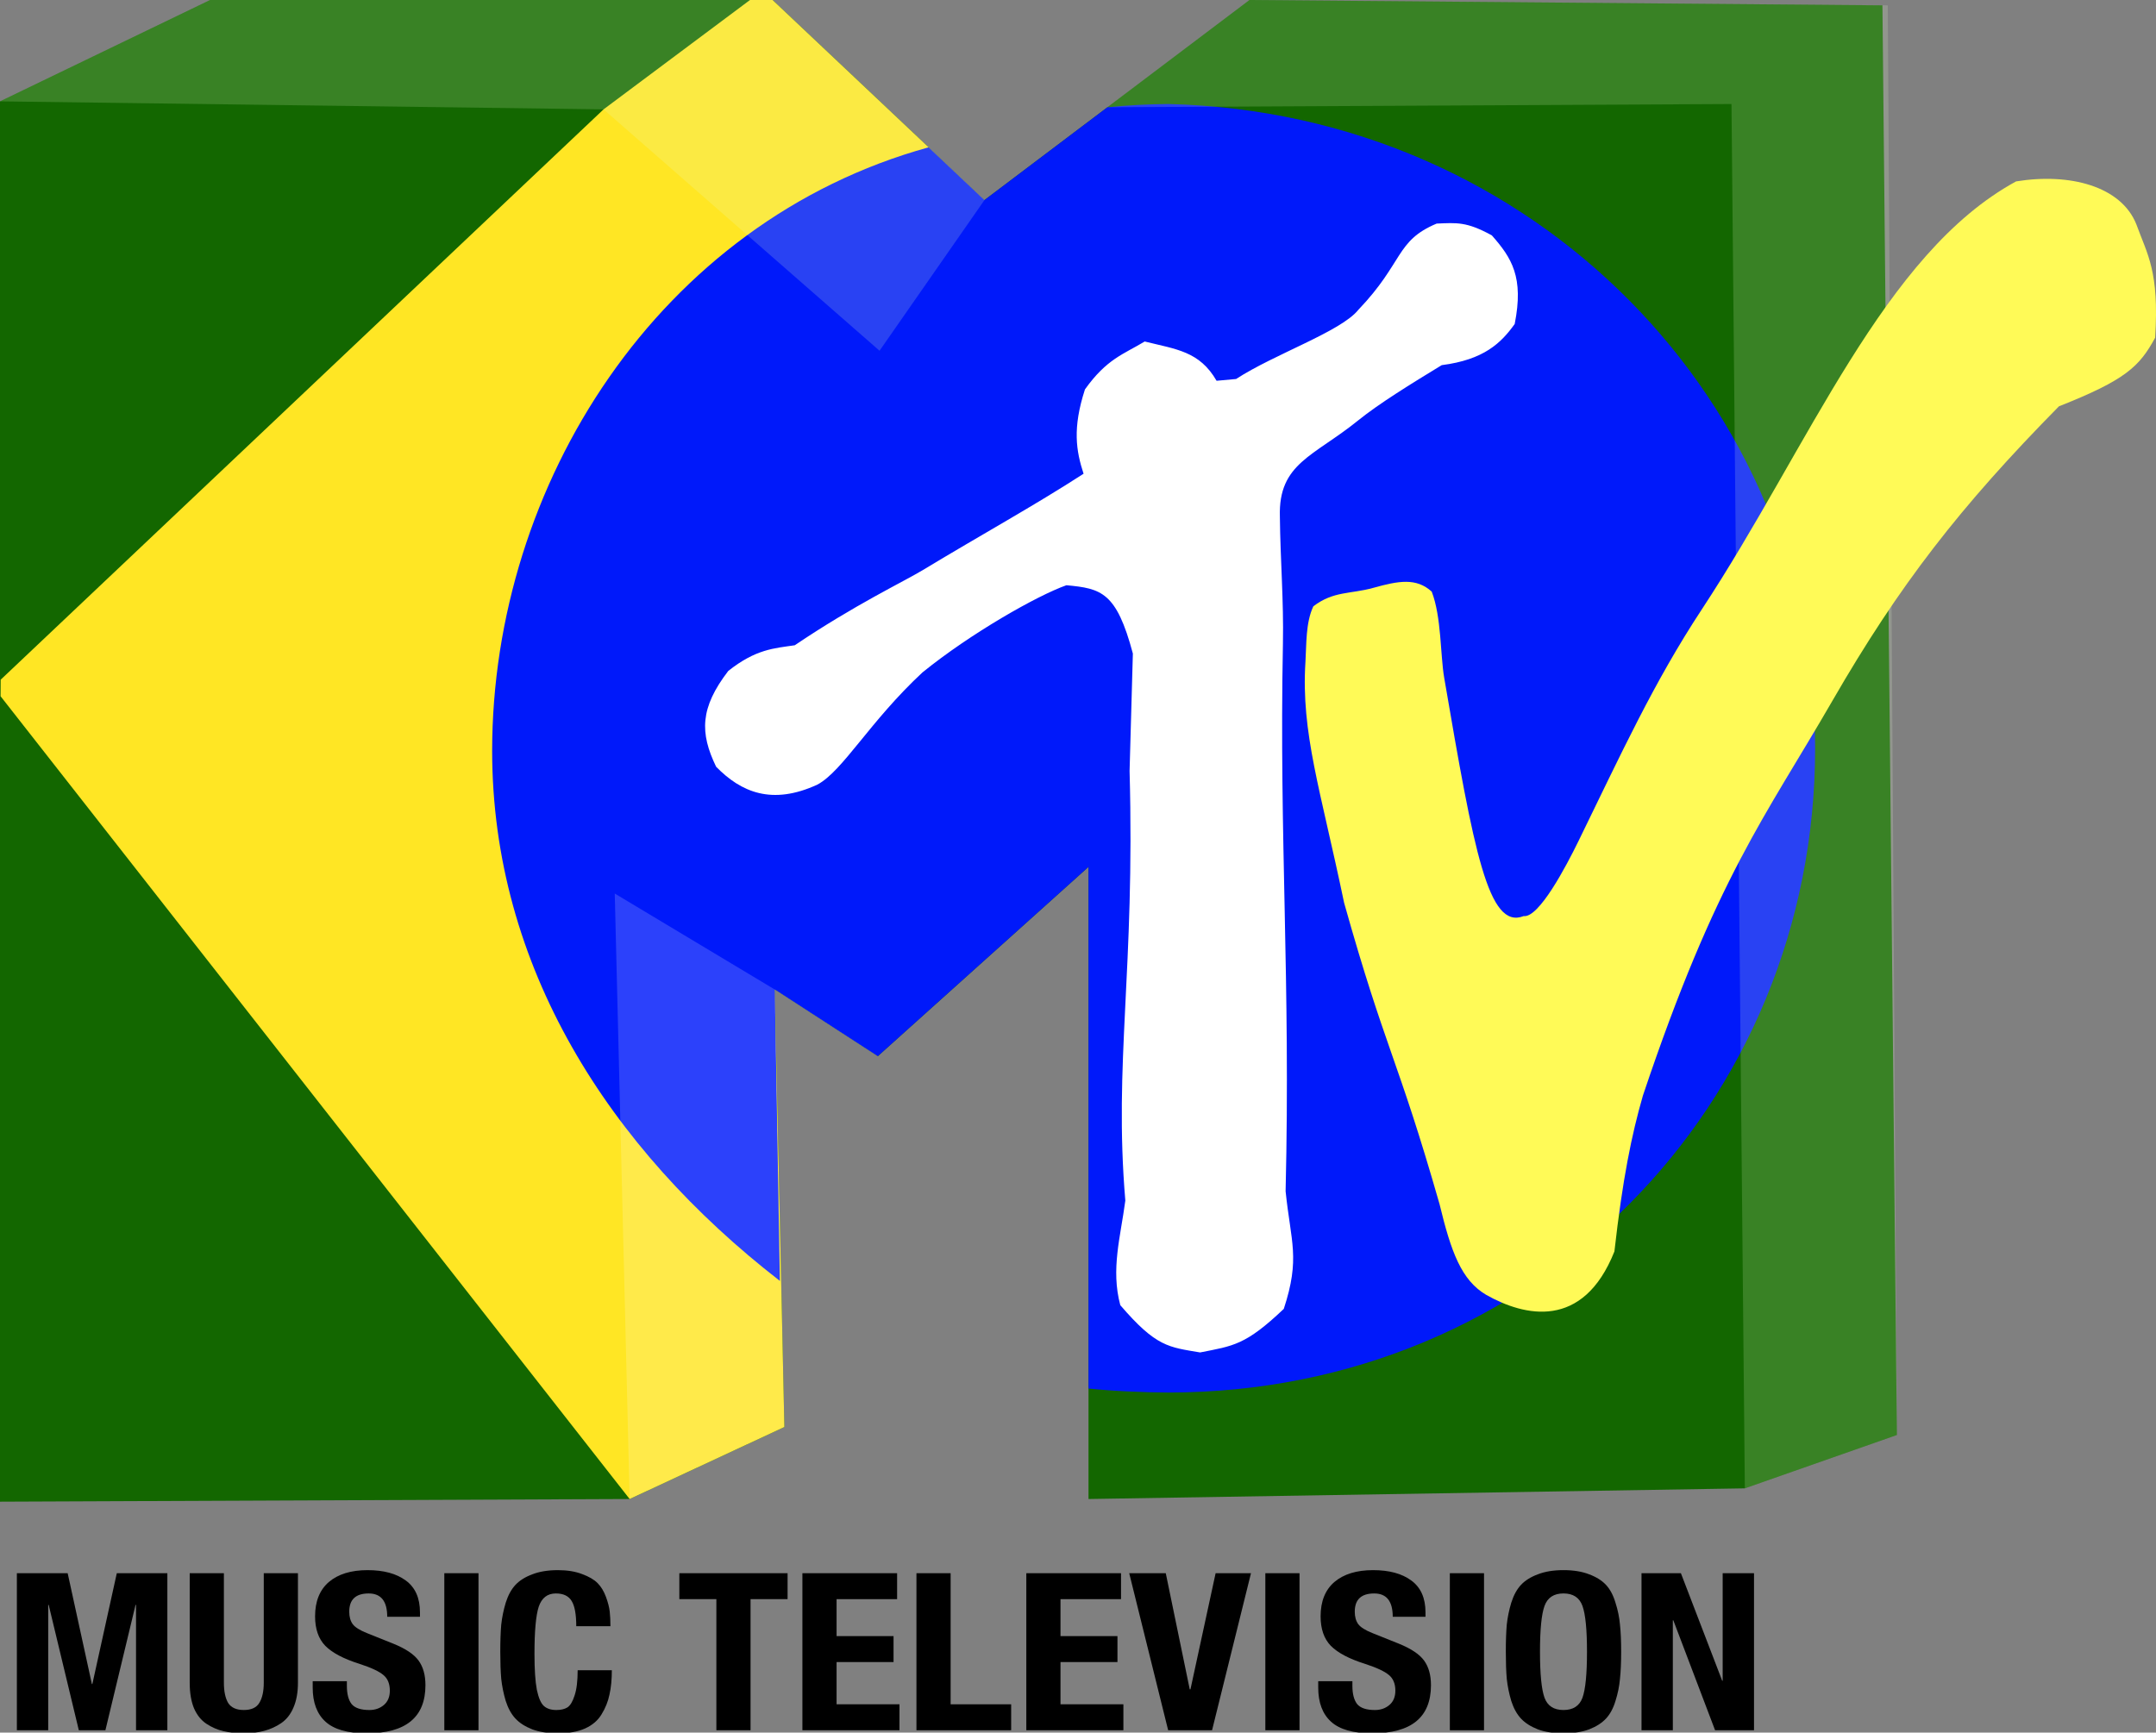
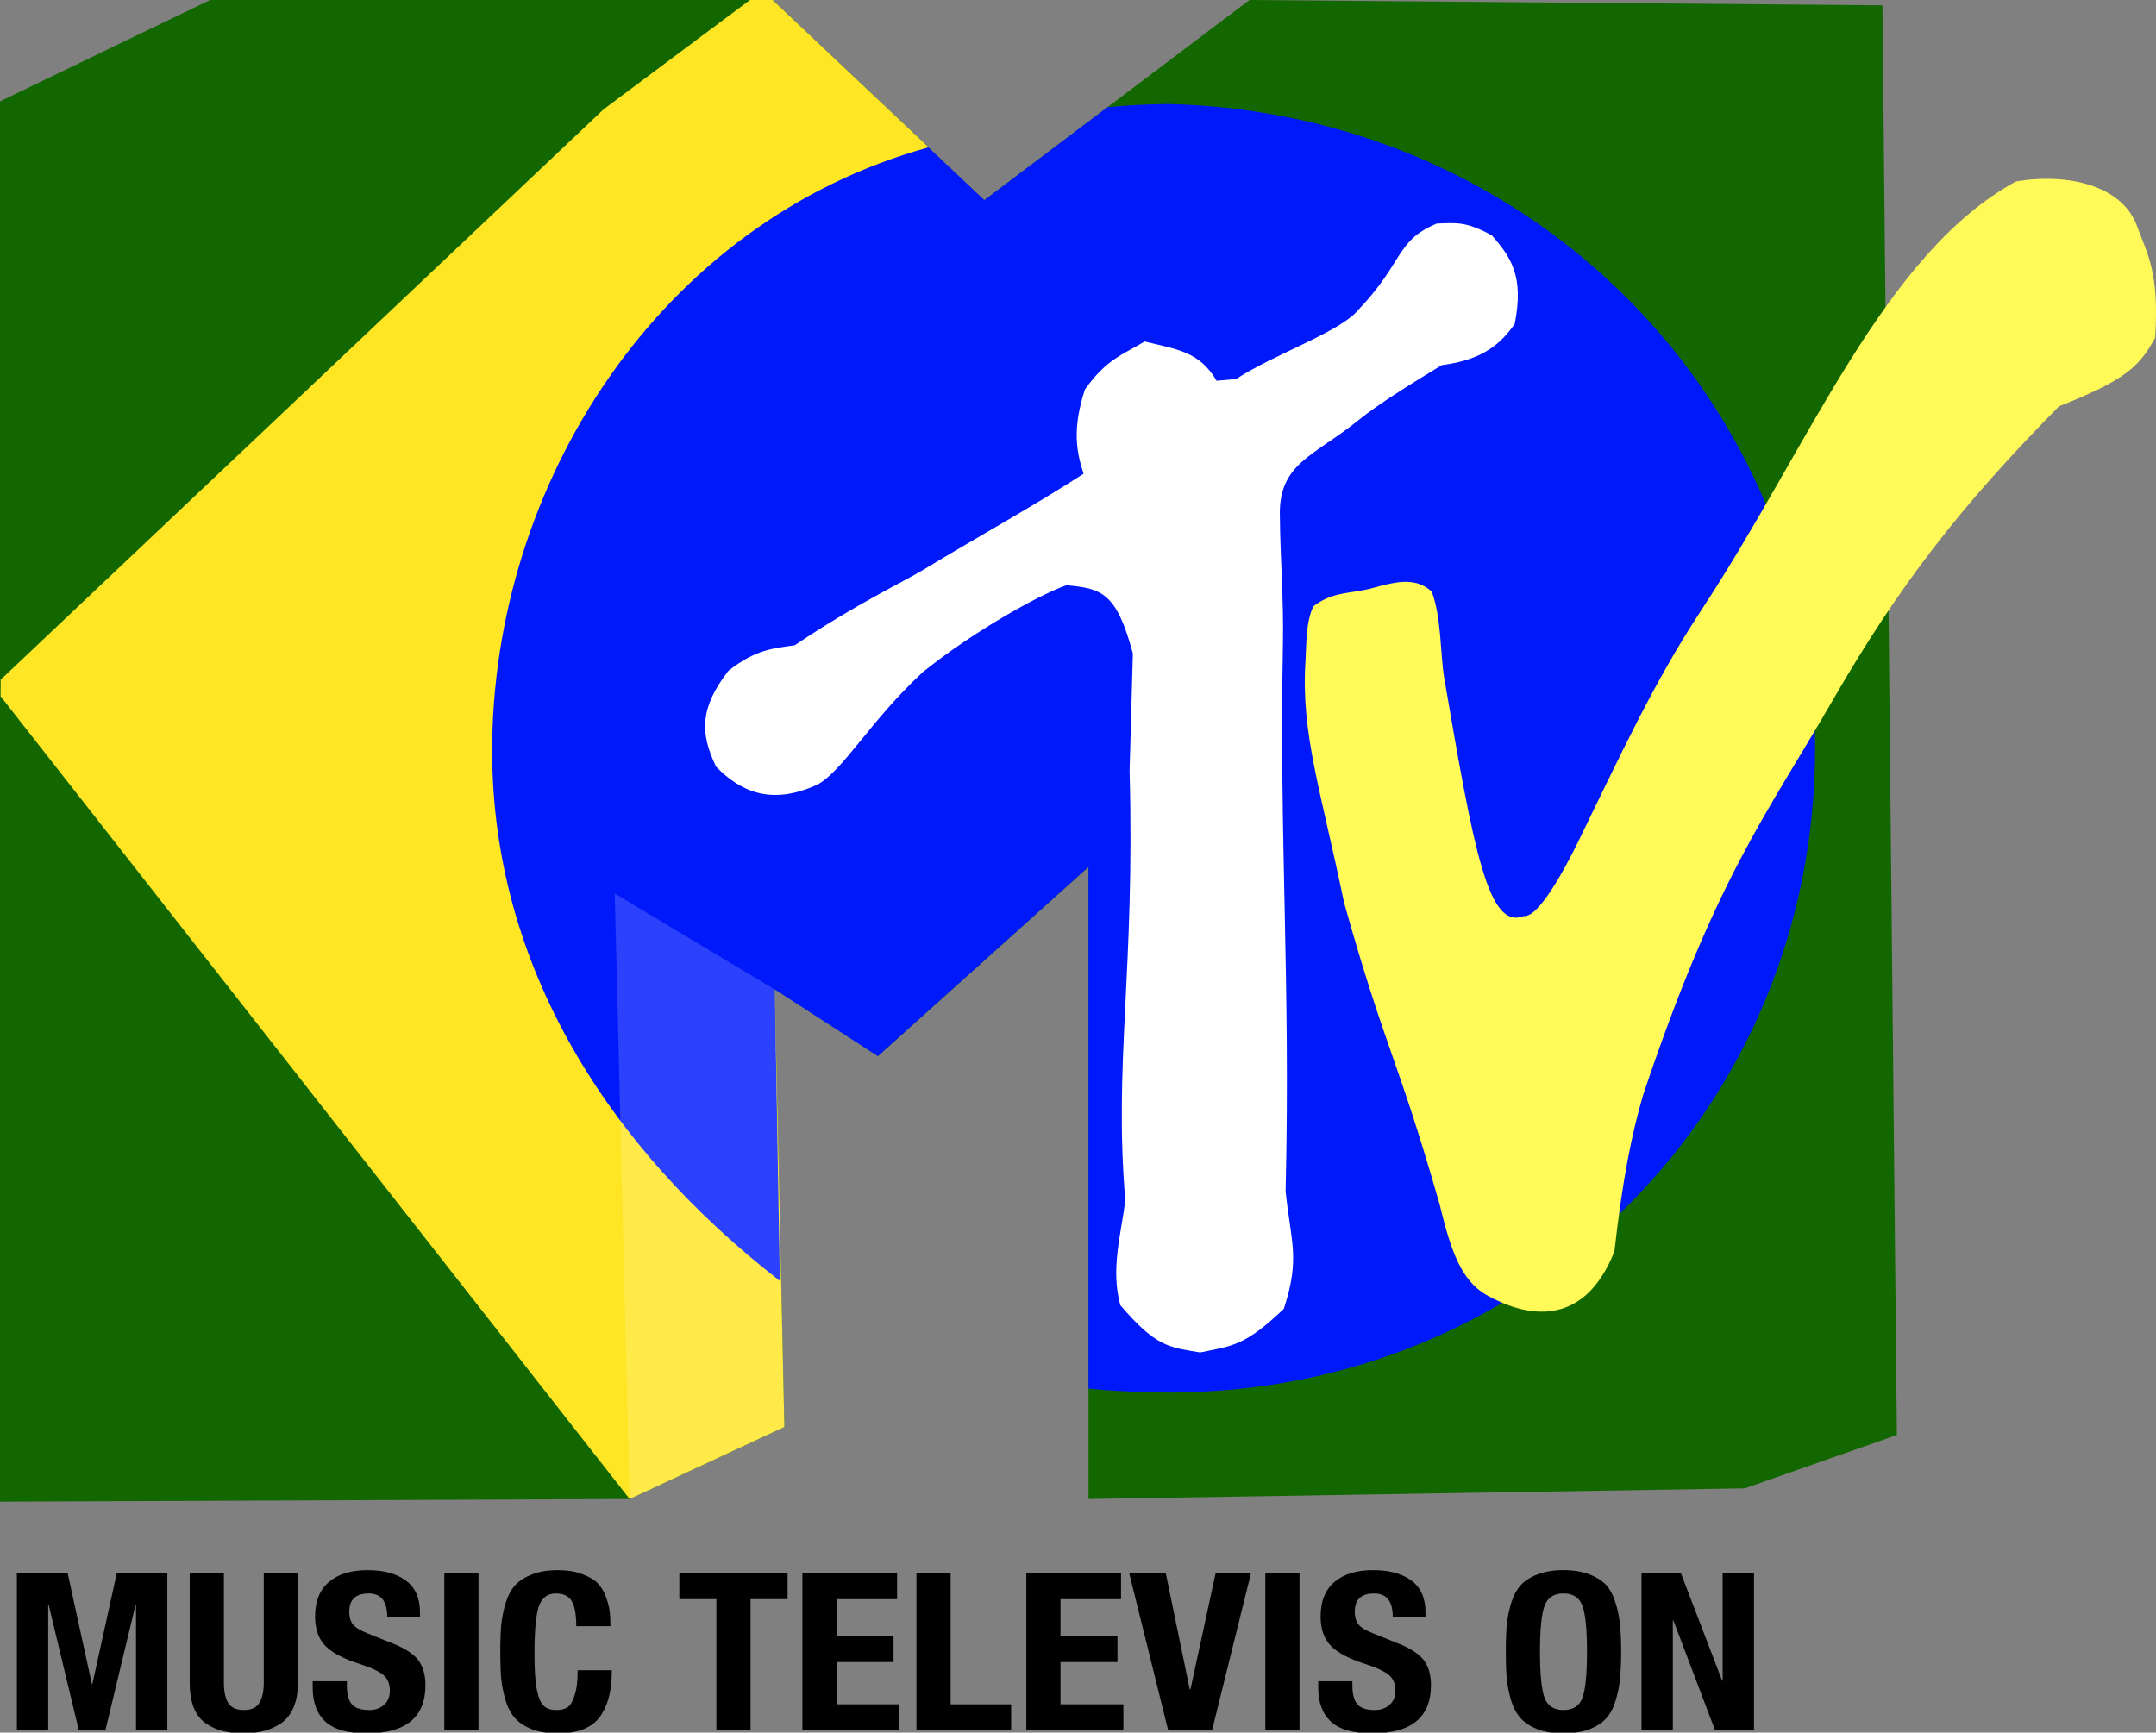
<svg xmlns="http://www.w3.org/2000/svg" xmlns:ns1="http://www.inkscape.org/namespaces/inkscape" xmlns:ns2="http://sodipodi.sourceforge.net/DTD/sodipodi-0.dtd" width="184.378mm" height="148.206mm" viewBox="0 0 184.378 148.206" version="1.1" id="svg929" ns1:version="0.92.4 (5da689c313, 2019-01-14)" ns2:docname="MTV Brasil 1990.svg">
  <rect x="0" y="0" width="184.378" height="148.206" fill="#808080" stroke="none" />
  <defs id="defs923" />
  <ns2:namedview id="base" pagecolor="#ffffff" bordercolor="#666666" borderopacity="1.0" ns1:pageopacity="0.0" ns1:pageshadow="2" ns1:zoom="0.66604697" ns1:cx="264.60249" ns1:cy="340.28756" ns1:document-units="mm" ns1:current-layer="layer2" showgrid="false" ns1:snap-global="true" ns1:window-width="1440" ns1:window-height="837" ns1:window-x="-8" ns1:window-y="-8" ns1:window-maximized="1" />
  <g ns1:groupmode="layer" id="layer2" ns1:label="Layer 1" style="display:inline;opacity:1" transform="translate(-21.22,-82.076)">
    <g id="g1697">
      <path ns2:nodetypes="cccccccccccccccc" ns1:connector-curvature="0" id="path1490" d="m 39.188,82.076 -17.968,8.67 -2.39e-4,119.783 53.845,-0.228 13.233,-6.16 -0.818,-37.418 8.803,5.704 18.024,-16.199 v 54.073 l 56.127,-0.912 13.005,-4.564 -1.236,-122.292 -54.128,-0.456 -22.665,17.112 -18.124,-17.112 z" style="opacity:1;fill:#136700;fill-opacity:1;stroke:none;stroke-width:0.265px;stroke-linecap:butt;stroke-linejoin:miter;stroke-opacity:1" />
      <path ns2:nodetypes="cccccccccccc" ns1:connector-curvature="0" id="path1501" d="m 85.357,82.076 -12.521,9.354 -51.558,48.787 -0.008,1.416 53.795,68.667 13.233,-6.16 -0.818,-37.418 8.803,5.704 0.286,-60.804 8.841,-12.435 -18.124,-17.112 z" style="opacity:1;fill:#ffe624;fill-opacity:1;stroke:none;stroke-width:0.265px;stroke-linecap:butt;stroke-linejoin:miter;stroke-opacity:1" />
      <path ns2:nodetypes="ccccccccccccc" ns1:connector-curvature="0" id="path1569" d="m 121.132,90.972 c -1.739,0.015 -3.476,0.108 -5.206,0.277 l -10.516,7.939 -4.777,-4.51 C 77.552,101.055 63.311,123.536 63.308,146.31 c 0.011,18.393 9.953,33.972 24.605,45.333 l -0.432,-24.921 8.803,5.704 18.024,-16.199 v 44.623 c 2.039,0.221 4.772,0.336 6.824,0.343 31.432,2.1e-4 55.315,-24.674 55.315,-55.111 -3e-5,-29.381 -23.883,-54.351 -55.315,-55.11 z" style="opacity:1;fill:#0019fa;fill-opacity:1;fill-rule:evenodd;stroke:none;stroke-width:0.409;stroke-linecap:square;stroke-linejoin:round;stroke-miterlimit:4;stroke-dasharray:none;stroke-dashoffset:0;stroke-opacity:1;paint-order:stroke markers fill" />
-       <path ns2:nodetypes="ccccccc" ns1:connector-curvature="0" id="path1492" d="M 105.411,99.188 96.437,112.079 72.836,91.431 21.22,90.746 39.188,82.076 h 48.099 z" style="display:inline;opacity:0.176;fill:#e9ffd5;fill-opacity:1;stroke:none;stroke-width:0.265px;stroke-linecap:butt;stroke-linejoin:miter;stroke-opacity:1" />
-       <path ns2:nodetypes="ccccccc" ns1:connector-curvature="0" id="path1494" d="m 170.435,209.388 -1.141,-118.414 -53.368,0.275 12.15,-9.173 54.584,0.456 0.78,122.292 z" style="display:inline;opacity:0.176;fill:#e9ffd5;fill-opacity:1;stroke:none;stroke-width:0.265px;stroke-linecap:butt;stroke-linejoin:miter;stroke-opacity:1" />
      <path ns2:nodetypes="ccccc" ns1:connector-curvature="0" id="path1496" d="m 75.066,210.3 -1.274,-51.792 13.689,8.214 0.818,37.418 z" style="display:inline;opacity:0.173;fill:#ffffff;fill-opacity:1;stroke:none;stroke-width:0.265px;stroke-linecap:butt;stroke-linejoin:miter;stroke-opacity:1" />
      <path ns2:nodetypes="ccccccscscccccccccccccsccccc" ns1:connector-curvature="0" id="path1486" d="m 126.929,114.495 c 3.276,-2.135 8.974,-4.06 10.46,-5.924 3.879,-4.059 3.168,-5.892 6.691,-7.37 1.726,-0.071 2.558,-0.178 4.718,1.008 1.705,1.925 2.753,3.584 1.956,7.581 -1.166,1.633 -2.635,3.057 -6.24,3.52 -2.597,1.581 -5.383,3.299 -7.159,4.738 -3.794,3.072 -6.817,3.653 -6.682,8.218 0.039,3.737 0.333,7.166 0.261,10.852 -0.329,16.799 0.658,28.702 0.229,46.858 0.447,4.361 1.271,5.719 -0.156,10.06 -3.281,3.117 -4.311,3.161 -7.155,3.727 -2.689,-0.458 -3.746,-0.456 -6.826,-4.043 -0.823,-3.074 0.022,-5.843 0.43,-8.947 -0.997,-11.809 0.833,-19.657 0.364,-36.755 l 0.281,-10.039 c -1.406,-5.266 -2.698,-5.564 -5.683,-5.843 -2.489,0.878 -8.198,4.119 -12.315,7.462 -4.509,4.195 -6.805,8.426 -8.98,9.592 -3.887,1.791 -6.528,0.65 -8.66,-1.526 -1.404,-2.902 -1.386,-5.037 1.037,-8.196 2.364,-1.877 3.935,-1.937 5.687,-2.197 5.097,-3.444 9.347,-5.461 10.931,-6.419 5.158,-3.117 9.484,-5.485 13.767,-8.253 -0.641,-1.967 -0.958,-3.896 0.118,-7.214 1.87,-2.621 3.288,-2.997 5.11,-4.098 2.699,0.672 4.685,0.829 6.147,3.36 z" style="display:inline;opacity:1;fill:#ffffff;stroke:none;stroke-width:0.265px;stroke-linecap:butt;stroke-linejoin:miter;stroke-opacity:1" />
      <path ns2:nodetypes="cssccccscccccscscsc" ns1:connector-curvature="0" id="path1488" d="m 151.517,160.438 c 1.311,0.176 3.647,-4.279 4.688,-6.409 3.666,-7.503 6.437,-13.576 10.543,-19.815 9.225,-14.016 15.554,-30.45 26.884,-36.621 4.584,-0.748 8.99,0.407 10.287,3.676 0.957,2.632 1.961,4.001 1.606,9.693 -1.34,2.468 -2.531,3.619 -8.226,5.869 -8.445,8.574 -13.651,15.273 -19.383,25.205 -5.689,9.857 -9.932,15.079 -16.197,33.757 -0.963,3.337 -1.741,7.139 -2.437,13.332 -2.688,6.752 -7.706,5.55 -10.953,3.719 -2.136,-1.25 -3.017,-3.687 -4.001,-7.766 -3.628,-12.673 -4.599,-13.098 -8.162,-25.777 -2.018,-9.689 -3.693,-14.53 -3.307,-20.605 0.094,-1.483 0.008,-3.343 0.676,-4.759 1.737,-1.323 3.162,-1.029 5.137,-1.58 2.163,-0.604 3.669,-0.871 4.986,0.324 0.837,2.163 0.734,5.426 1.065,7.357 2.551,14.912 3.775,21.585 6.794,20.401 z" style="display:inline;opacity:1;fill:#fffa57;fill-opacity:1;stroke:none;stroke-width:0.265px;stroke-linecap:butt;stroke-linejoin:miter;stroke-opacity:1" />
      <g id="text1640" style="font-style:normal;font-variant:normal;font-weight:normal;font-stretch:normal;font-size:19.537px;line-height:1.25;font-family:Haettenschweiler;-inkscape-font-specification:Haettenschweiler;letter-spacing:0px;word-spacing:0px;fill:#000000;fill-opacity:1;stroke:none;stroke-width:0.204" transform="scale(1.039,0.963)" aria-label="MUSIC TELEVISION">
        <path ns1:connector-curvature="0" id="path1642" style="font-style:normal;font-variant:normal;font-weight:bold;font-stretch:normal;font-family:HelveticaNeue-BoldCondObl;-inkscape-font-specification:'HelveticaNeue-BoldCondObl Bold';stroke-width:0.204" d="m 21.812,238.92 v -13.949 h 4.181 l 1.993,9.846 h 0.039 l 2.012,-9.846 h 4.161 v 13.949 h -2.579 v -11.136 h -0.039 l -2.481,11.136 h -2.188 l -2.481,-11.136 h -0.039 v 11.136 z" />
        <path ns1:connector-curvature="0" id="path1644" style="font-style:normal;font-variant:normal;font-weight:bold;font-stretch:normal;font-family:HelveticaNeue-BoldCondObl;-inkscape-font-specification:'HelveticaNeue-BoldCondObl Bold';stroke-width:0.204" d="m 36.039,224.971 h 2.813 v 9.729 q 0,1.153 0.352,1.797 0.371,0.625 1.289,0.625 0.918,0 1.27,-0.625 0.371,-0.645 0.371,-1.797 v -9.729 h 2.813 v 9.729 q 0,1.289 -0.371,2.208 -0.352,0.899 -1.016,1.387 -0.645,0.469 -1.407,0.684 -0.742,0.215 -1.661,0.215 -0.938,0 -1.68,-0.195 -0.723,-0.176 -1.387,-0.645 -0.664,-0.469 -1.035,-1.387 -0.352,-0.918 -0.352,-2.266 z" />
        <path ns1:connector-curvature="0" id="path1646" style="font-style:normal;font-variant:normal;font-weight:bold;font-stretch:normal;font-family:HelveticaNeue-BoldCondObl;-inkscape-font-specification:'HelveticaNeue-BoldCondObl Bold';stroke-width:0.204" d="m 46.161,234.564 h 2.813 v 0.41 q 0,1.075 0.391,1.622 0.41,0.527 1.465,0.527 0.703,0 1.192,-0.449 0.488,-0.449 0.488,-1.27 0,-0.918 -0.527,-1.387 -0.527,-0.488 -1.973,-0.996 -1.954,-0.664 -2.813,-1.602 -0.84,-0.938 -0.84,-2.618 0,-1.993 1.133,-3.048 1.153,-1.055 3.184,-1.055 1.993,0 3.145,0.918 1.172,0.918 1.172,2.833 v 0.391 h -2.696 q 0,-2.071 -1.524,-2.071 -1.602,0 -1.602,1.622 0,0.684 0.293,1.114 0.293,0.41 1.153,0.781 l 2.169,0.938 q 1.524,0.664 2.09,1.504 0.567,0.84 0.567,2.188 0,4.279 -4.845,4.279 -2.325,0 -3.38,-1.035 -1.055,-1.035 -1.055,-3.028 z" />
        <path ns1:connector-curvature="0" id="path1648" style="font-style:normal;font-variant:normal;font-weight:bold;font-stretch:normal;font-family:HelveticaNeue-BoldCondObl;-inkscape-font-specification:'HelveticaNeue-BoldCondObl Bold';stroke-width:0.204" d="M 59.808,238.92 H 56.995 V 224.971 H 59.808 Z" />
        <path ns1:connector-curvature="0" id="path1650" style="font-style:normal;font-variant:normal;font-weight:bold;font-stretch:normal;font-family:HelveticaNeue-BoldCondObl;-inkscape-font-specification:'HelveticaNeue-BoldCondObl Bold';stroke-width:0.204" d="m 70.667,229.68 h -2.813 q 0,-1.563 -0.371,-2.227 -0.371,-0.684 -1.309,-0.684 -1.035,0 -1.407,1.172 -0.352,1.153 -0.352,4.2 0,2.071 0.195,3.184 0.215,1.094 0.586,1.446 0.371,0.352 1.016,0.352 0.567,0 0.918,-0.234 0.352,-0.254 0.586,-1.055 0.254,-0.801 0.254,-2.247 h 2.813 q 0,1.231 -0.195,2.169 -0.176,0.918 -0.645,1.739 -0.449,0.821 -1.368,1.27 -0.899,0.43 -2.227,0.43 -1.231,0 -2.11,-0.352 -0.879,-0.371 -1.387,-0.957 -0.508,-0.586 -0.801,-1.563 -0.274,-0.996 -0.371,-1.973 -0.078,-0.977 -0.078,-2.403 0,-1.426 0.078,-2.403 0.098,-0.977 0.371,-1.954 0.293,-0.996 0.801,-1.582 0.508,-0.586 1.387,-0.938 0.879,-0.371 2.11,-0.371 1.153,0 1.993,0.352 0.84,0.332 1.27,0.801 0.43,0.469 0.684,1.211 0.254,0.742 0.313,1.309 0.059,0.567 0.059,1.309 z" />
        <path ns1:connector-curvature="0" id="path1652" style="font-style:normal;font-variant:normal;font-weight:bold;font-stretch:normal;font-family:HelveticaNeue-BoldCondObl;-inkscape-font-specification:'HelveticaNeue-BoldCondObl Bold';stroke-width:0.204" d="m 76.339,224.971 h 8.909 v 2.305 h -3.048 v 11.644 h -2.813 v -11.644 h -3.048 z" />
        <path ns1:connector-curvature="0" id="path1654" style="font-style:normal;font-variant:normal;font-weight:bold;font-stretch:normal;font-family:HelveticaNeue-BoldCondObl;-inkscape-font-specification:'HelveticaNeue-BoldCondObl Bold';stroke-width:0.204" d="m 86.468,224.971 h 7.795 v 2.305 h -4.982 v 3.282 h 4.689 v 2.305 h -4.689 v 3.751 h 5.177 v 2.305 h -7.99 z" />
        <path ns1:connector-curvature="0" id="path1656" style="font-style:normal;font-variant:normal;font-weight:bold;font-stretch:normal;font-family:HelveticaNeue-BoldCondObl;-inkscape-font-specification:'HelveticaNeue-BoldCondObl Bold';stroke-width:0.204" d="m 103.65,238.92 h -7.795 v -13.949 h 2.813 v 11.644 h 4.982 z" />
        <path ns1:connector-curvature="0" id="path1658" style="font-style:normal;font-variant:normal;font-weight:bold;font-stretch:normal;font-family:HelveticaNeue-BoldCondObl;-inkscape-font-specification:'HelveticaNeue-BoldCondObl Bold';stroke-width:0.204" d="m 104.898,224.971 h 7.795 v 2.305 h -4.982 v 3.282 h 4.689 v 2.305 h -4.689 v 3.751 h 5.177 v 2.305 h -7.99 z" />
-         <path ns1:connector-curvature="0" id="path1660" style="font-style:normal;font-variant:normal;font-weight:bold;font-stretch:normal;font-family:HelveticaNeue-BoldCondObl;-inkscape-font-specification:'HelveticaNeue-BoldCondObl Bold';stroke-width:0.204" d="m 113.367,224.971 h 3.009 l 1.973,10.315 h 0.059 l 2.071,-10.315 h 2.911 l -3.204,13.949 h -3.614 z" />
+         <path ns1:connector-curvature="0" id="path1660" style="font-style:normal;font-variant:normal;font-weight:bold;font-stretch:normal;font-family:HelveticaNeue-BoldCondObl;-inkscape-font-specification:'HelveticaNeue-BoldCondObl Bold';stroke-width:0.204" d="m 113.367,224.971 h 3.009 l 1.973,10.315 h 0.059 l 2.071,-10.315 h 2.911 l -3.204,13.949 h -3.614 " />
        <path ns1:connector-curvature="0" id="path1662" style="font-style:normal;font-variant:normal;font-weight:bold;font-stretch:normal;font-family:HelveticaNeue-BoldCondObl;-inkscape-font-specification:'HelveticaNeue-BoldCondObl Bold';stroke-width:0.204" d="m 127.385,238.92 h -2.813 v -13.949 h 2.813 z" />
        <path ns1:connector-curvature="0" id="path1664" style="font-style:normal;font-variant:normal;font-weight:bold;font-stretch:normal;font-family:HelveticaNeue-BoldCondObl;-inkscape-font-specification:'HelveticaNeue-BoldCondObl Bold';stroke-width:0.204" d="m 128.924,234.564 h 2.813 v 0.41 q 0,1.075 0.391,1.622 0.41,0.527 1.465,0.527 0.703,0 1.192,-0.449 0.488,-0.449 0.488,-1.27 0,-0.918 -0.527,-1.387 -0.527,-0.488 -1.973,-0.996 -1.954,-0.664 -2.813,-1.602 -0.84,-0.938 -0.84,-2.618 0,-1.993 1.133,-3.048 1.153,-1.055 3.184,-1.055 1.993,0 3.145,0.918 1.172,0.918 1.172,2.833 v 0.391 h -2.696 q 0,-2.071 -1.524,-2.071 -1.602,0 -1.602,1.622 0,0.684 0.293,1.114 0.293,0.41 1.153,0.781 l 2.169,0.938 q 1.524,0.664 2.09,1.504 0.567,0.84 0.567,2.188 0,4.279 -4.845,4.279 -2.325,0 -3.38,-1.035 -1.055,-1.035 -1.055,-3.028 z" />
-         <path ns1:connector-curvature="0" id="path1666" style="font-style:normal;font-variant:normal;font-weight:bold;font-stretch:normal;font-family:HelveticaNeue-BoldCondObl;-inkscape-font-specification:'HelveticaNeue-BoldCondObl Bold';stroke-width:0.204" d="m 142.571,238.92 h -2.813 v -13.949 h 2.813 z" />
        <path ns1:connector-curvature="0" id="path1668" style="font-style:normal;font-variant:normal;font-weight:bold;font-stretch:normal;font-family:HelveticaNeue-BoldCondObl;-inkscape-font-specification:'HelveticaNeue-BoldCondObl Bold';stroke-width:0.204" d="m 144.443,234.349 q -0.078,-0.977 -0.078,-2.403 0,-1.426 0.078,-2.403 0.098,-0.977 0.371,-1.954 0.293,-0.996 0.801,-1.582 0.508,-0.586 1.387,-0.938 0.879,-0.371 2.11,-0.371 1.231,0 2.11,0.371 0.879,0.352 1.387,0.938 0.508,0.586 0.781,1.582 0.293,0.977 0.371,1.954 0.098,0.977 0.098,2.403 0,1.426 -0.098,2.403 -0.078,0.977 -0.371,1.973 -0.274,0.977 -0.781,1.563 -0.508,0.586 -1.387,0.957 -0.879,0.352 -2.11,0.352 -1.231,0 -2.11,-0.352 -0.879,-0.371 -1.387,-0.957 -0.508,-0.586 -0.801,-1.563 -0.274,-0.996 -0.371,-1.973 z m 2.735,-2.403 q 0,2.97 0.371,4.083 0.371,1.094 1.563,1.094 1.192,0 1.563,-1.094 0.371,-1.114 0.371,-4.083 0,-2.95 -0.371,-4.064 -0.371,-1.114 -1.563,-1.114 -1.192,0 -1.563,1.114 -0.371,1.114 -0.371,4.064 z" />
        <path ns1:connector-curvature="0" id="path1670" style="font-style:normal;font-variant:normal;font-weight:bold;font-stretch:normal;font-family:HelveticaNeue-BoldCondObl;-inkscape-font-specification:'HelveticaNeue-BoldCondObl Bold';stroke-width:0.204" d="m 155.533,224.971 h 3.243 l 3.399,9.553 h 0.039 v -9.553 h 2.579 v 13.949 h -3.204 l -3.438,-9.768 h -0.039 v 9.768 h -2.579 z" />
      </g>
    </g>
  </g>
</svg>